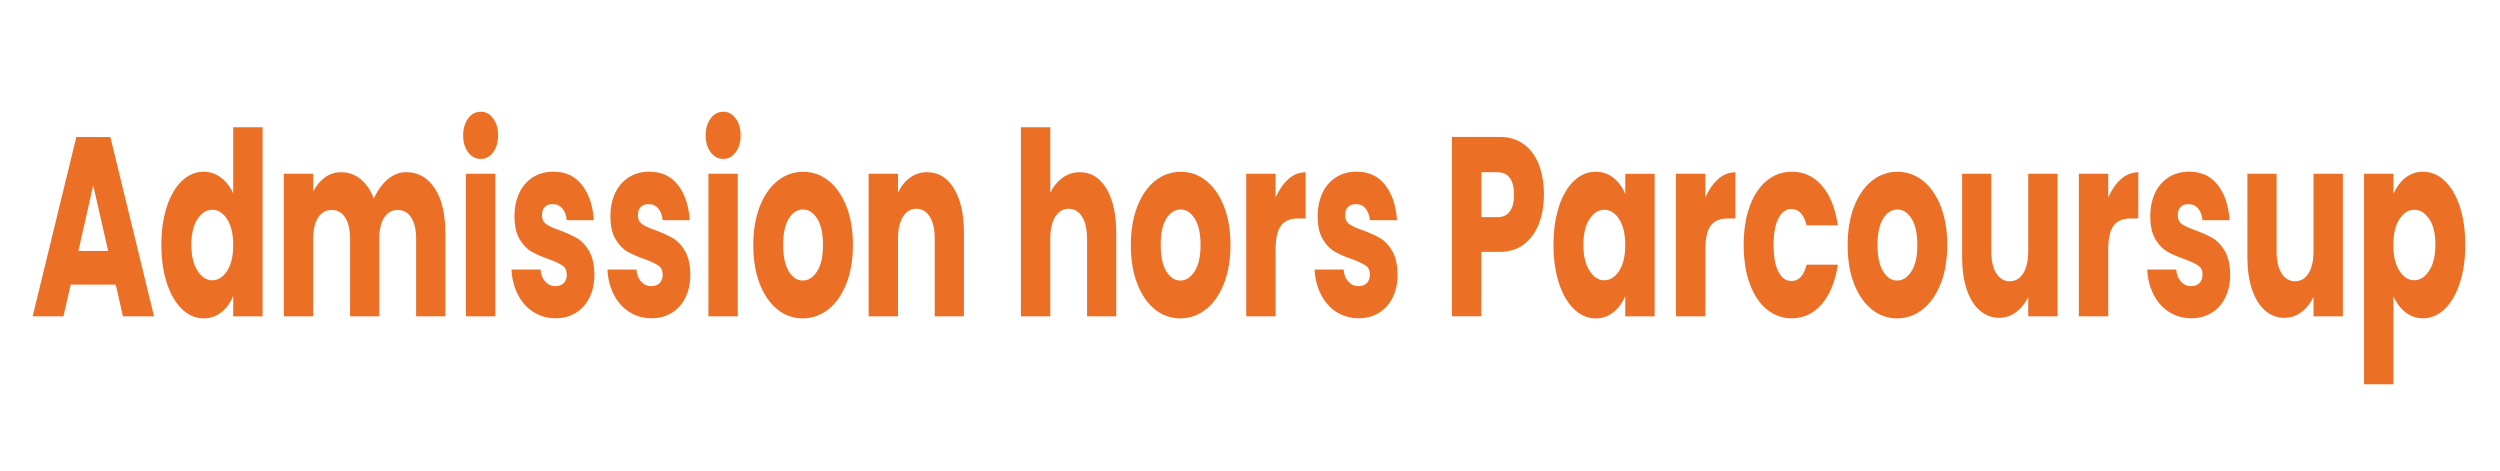
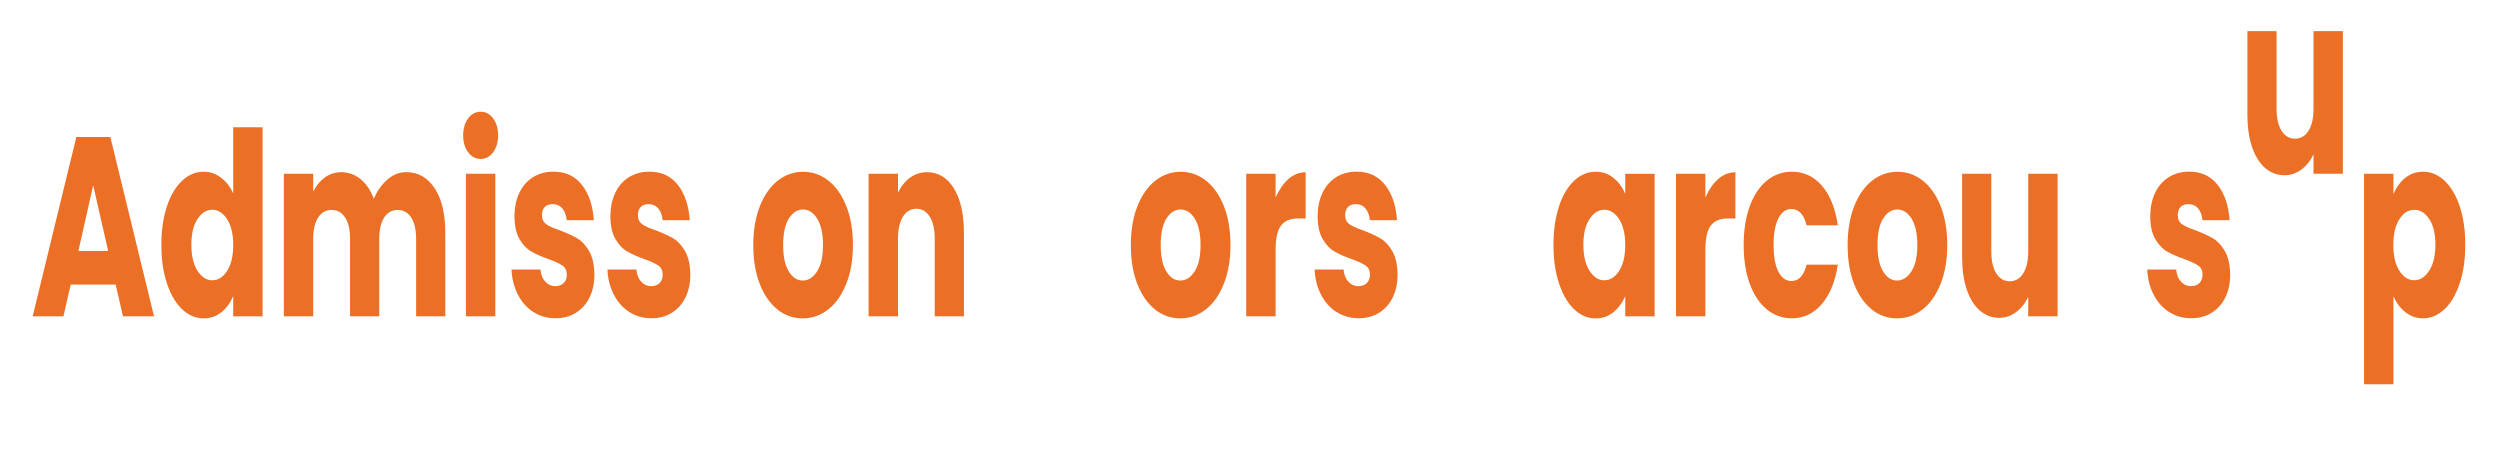
<svg xmlns="http://www.w3.org/2000/svg" id="Calque_1" data-name="Calque 1" viewBox="0 0 411 77.45">
  <defs>
    <style>
      .cls-1 {
        fill: none;
      }

      .cls-2 {
        fill: #ec6f26;
      }
    </style>
  </defs>
  <rect class="cls-1" width="411" height="68.2" />
  <path class="cls-2" d="M19.02,46.79h-7.4l-1.19,5.21h-5.06l7.18-29.48h5.59l7.18,29.48h-5.11l-1.19-5.21ZM17.78,41.25l-2.46-10.79-2.43,10.79h4.89Z" />
  <path class="cls-2" d="M27.45,33.9c.61-1.82,1.45-3.22,2.5-4.2s2.23-1.47,3.53-1.47c1.04,0,1.98.32,2.84.97.86.64,1.53,1.51,2.02,2.6v-10.88h4.83v31.08h-4.83v-3.36c-.45,1.12-1.1,2.02-1.94,2.69-.84.67-1.81,1.01-2.92,1.01-1.3,0-2.48-.5-3.53-1.49-1.05-.99-1.89-2.41-2.5-4.24-.61-1.83-.92-3.95-.92-6.36s.31-4.52.92-6.34ZM37.34,36.04c-.67-1.04-1.48-1.55-2.44-1.55s-1.78.51-2.44,1.53c-.67,1.02-1,2.43-1,4.22s.33,3.21,1,4.26c.67,1.05,1.48,1.58,2.44,1.58s1.78-.52,2.44-1.55c.67-1.04,1-2.45,1-4.24s-.33-3.21-1-4.24Z" />
  <path class="cls-2" d="M71.47,30.96c1.16,1.76,1.74,4.21,1.74,7.35v13.69h-4.8v-12.73c0-1.51-.27-2.68-.81-3.51-.54-.83-1.28-1.24-2.22-1.24s-1.68.41-2.22,1.24c-.54.83-.81,2-.81,3.51v12.73h-4.8v-12.73c0-1.51-.27-2.68-.81-3.51-.54-.83-1.28-1.24-2.22-1.24s-1.68.41-2.22,1.24c-.54.83-.81,2-.81,3.51v12.73h-4.83v-23.44h4.83v2.94c.49-.98,1.13-1.76,1.92-2.33.79-.57,1.69-.86,2.68-.86,1.19,0,2.25.38,3.18,1.13.93.76,1.66,1.83,2.19,3.23.55-1.29,1.29-2.34,2.23-3.15.94-.81,1.97-1.22,3.08-1.22,1.96,0,3.52.88,4.68,2.65Z" />
  <path class="cls-2" d="M76.95,25.02c-.54-.74-.81-1.66-.81-2.75s.27-2.05.81-2.79c.54-.74,1.23-1.11,2.08-1.11s1.51.37,2.05,1.11c.54.74.81,1.67.81,2.79s-.27,2.01-.81,2.75c-.54.74-1.22,1.11-2.05,1.11s-1.54-.37-2.08-1.11ZM81.43,28.56v23.44h-4.83v-23.44h4.83Z" />
  <path class="cls-2" d="M87.67,51.29c-1.07-.7-1.92-1.66-2.54-2.88-.62-1.22-.97-2.58-1.04-4.1h4.77c.06.81.31,1.47.76,1.97.45.5,1.01.76,1.67.76.6,0,1.07-.17,1.4-.52.33-.35.49-.8.49-1.37,0-.67-.24-1.17-.71-1.49-.47-.32-1.23-.68-2.29-1.07-1.13-.39-2.07-.8-2.83-1.24-.75-.43-1.4-1.12-1.95-2.06-.55-.94-.82-2.21-.82-3.8,0-1.34.25-2.57.75-3.68.5-1.11,1.23-1.98,2.2-2.62.97-.64,2.12-.97,3.46-.97,1.98,0,3.54.73,4.68,2.18,1.14,1.46,1.79,3.39,1.96,5.8h-4.46c-.08-.81-.32-1.46-.72-1.93-.41-.48-.94-.71-1.6-.71-.56,0-1,.16-1.3.48-.3.32-.45.76-.45,1.32,0,.67.24,1.18.72,1.51.48.34,1.23.67,2.25,1.01,1.17.45,2.12.89,2.85,1.32.73.43,1.38,1.13,1.94,2.1.56.97.84,2.26.86,3.88,0,1.37-.26,2.6-.78,3.68-.52,1.08-1.26,1.93-2.23,2.54-.97.62-2.1.92-3.38.92-1.38,0-2.6-.35-3.67-1.05Z" />
  <path class="cls-2" d="M103.44,51.29c-1.07-.7-1.92-1.66-2.54-2.88-.62-1.22-.97-2.58-1.04-4.1h4.77c.06.81.31,1.47.76,1.97.45.5,1.01.76,1.67.76.6,0,1.07-.17,1.4-.52.33-.35.49-.8.49-1.37,0-.67-.24-1.17-.71-1.49-.47-.32-1.23-.68-2.29-1.07-1.13-.39-2.07-.8-2.83-1.24-.75-.43-1.4-1.12-1.95-2.06-.55-.94-.82-2.21-.82-3.8,0-1.34.25-2.57.75-3.68.5-1.11,1.23-1.98,2.2-2.62.97-.64,2.12-.97,3.46-.97,1.98,0,3.54.73,4.68,2.18,1.14,1.46,1.79,3.39,1.96,5.8h-4.46c-.08-.81-.32-1.46-.72-1.93-.41-.48-.94-.71-1.6-.71-.56,0-1,.16-1.3.48-.3.32-.45.76-.45,1.32,0,.67.24,1.18.72,1.51.48.34,1.23.67,2.25,1.01,1.17.45,2.12.89,2.85,1.32.73.43,1.38,1.13,1.94,2.1.56.97.84,2.26.86,3.88,0,1.37-.26,2.6-.78,3.68-.52,1.08-1.26,1.93-2.23,2.54-.97.62-2.1.92-3.38.92-1.38,0-2.6-.35-3.67-1.05Z" />
-   <path class="cls-2" d="M116.82,25.02c-.54-.74-.81-1.66-.81-2.75s.27-2.05.81-2.79c.54-.74,1.23-1.11,2.08-1.11s1.51.37,2.05,1.11c.54.74.81,1.67.81,2.79s-.27,2.01-.81,2.75c-.54.74-1.22,1.11-2.05,1.11s-1.54-.37-2.08-1.11ZM121.29,28.56v23.44h-4.83v-23.44h4.83Z" />
  <path class="cls-2" d="M127.81,50.87c-1.23-.98-2.2-2.38-2.91-4.2-.71-1.82-1.06-3.95-1.06-6.38s.36-4.53,1.07-6.36c.72-1.83,1.7-3.24,2.94-4.22,1.24-.98,2.64-1.47,4.18-1.47s2.94.49,4.18,1.47,2.22,2.39,2.94,4.22c.72,1.83,1.07,3.96,1.07,6.36s-.36,4.53-1.09,6.36c-.73,1.83-1.71,3.24-2.97,4.22-1.25.98-2.65,1.47-4.2,1.47s-2.93-.49-4.17-1.47ZM134.33,44.61c.65-1.01.97-2.45.97-4.33s-.32-3.32-.95-4.33c-.63-1.01-1.41-1.51-2.33-1.51s-1.72.5-2.34,1.49c-.62.99-.93,2.44-.93,4.35s.31,3.32.92,4.33c.61,1.01,1.38,1.51,2.3,1.51s1.71-.5,2.36-1.51Z" />
  <path class="cls-2" d="M156.82,30.98c1.1,1.78,1.65,4.22,1.65,7.33v13.69h-4.8v-12.73c0-1.57-.27-2.79-.82-3.65-.55-.87-1.28-1.3-2.2-1.3s-1.66.43-2.2,1.3c-.55.87-.82,2.09-.82,3.65v12.73h-4.83v-23.44h4.83v3.11c.49-1.04,1.15-1.85,1.98-2.46.83-.6,1.76-.9,2.8-.9,1.85,0,3.32.89,4.42,2.67Z" />
-   <path class="cls-2" d="M181.87,30.98c1.09,1.78,1.64,4.22,1.64,7.33v13.69h-4.8v-12.73c0-1.57-.27-2.79-.82-3.65-.55-.87-1.28-1.3-2.2-1.3s-1.66.43-2.2,1.3c-.55.87-.82,2.09-.82,3.65v12.73h-4.83v-31.08h4.83v10.79c.49-1.04,1.16-1.86,2.01-2.48.85-.62,1.8-.92,2.85-.92,1.81,0,3.26.89,4.35,2.67Z" />
  <path class="cls-2" d="M189.88,50.87c-1.23-.98-2.2-2.38-2.91-4.2-.71-1.82-1.06-3.95-1.06-6.38s.36-4.53,1.07-6.36c.72-1.83,1.7-3.24,2.94-4.22,1.24-.98,2.64-1.47,4.18-1.47s2.94.49,4.18,1.47,2.22,2.39,2.94,4.22c.72,1.83,1.07,3.96,1.07,6.36s-.36,4.53-1.09,6.36c-.73,1.83-1.71,3.24-2.97,4.22-1.25.98-2.65,1.47-4.2,1.47s-2.93-.49-4.17-1.47ZM196.4,44.61c.65-1.01.97-2.45.97-4.33s-.32-3.32-.95-4.33c-.63-1.01-1.41-1.51-2.33-1.51s-1.72.5-2.34,1.49c-.62.99-.93,2.44-.93,4.35s.31,3.32.92,4.33c.61,1.01,1.38,1.51,2.3,1.51s1.71-.5,2.36-1.51Z" />
  <path class="cls-2" d="M211.82,29.43c.85-.74,1.79-1.11,2.83-1.11v7.6h-1.33c-1.21,0-2.11.39-2.71,1.15-.6.77-.9,2.12-.9,4.05v10.88h-4.83v-23.44h4.83v3.91c.57-1.29,1.27-2.3,2.12-3.05Z" />
  <path class="cls-2" d="M219.7,51.29c-1.07-.7-1.92-1.66-2.54-2.88-.62-1.22-.97-2.58-1.04-4.1h4.77c.06.81.31,1.47.76,1.97.45.5,1.01.76,1.67.76.6,0,1.07-.17,1.4-.52.33-.35.5-.8.5-1.37,0-.67-.24-1.17-.71-1.49-.47-.32-1.23-.68-2.29-1.07-1.13-.39-2.07-.8-2.83-1.24-.75-.43-1.4-1.12-1.95-2.06-.55-.94-.82-2.21-.82-3.8,0-1.34.25-2.57.75-3.68.5-1.11,1.23-1.98,2.2-2.62.97-.64,2.12-.97,3.46-.97,1.98,0,3.54.73,4.68,2.18,1.14,1.46,1.79,3.39,1.96,5.8h-4.46c-.08-.81-.32-1.46-.72-1.93-.41-.48-.94-.71-1.6-.71-.56,0-1,.16-1.3.48-.3.32-.45.76-.45,1.32,0,.67.24,1.18.72,1.51.48.34,1.23.67,2.25,1.01,1.17.45,2.12.89,2.85,1.32.73.43,1.38,1.13,1.94,2.1s.84,2.26.86,3.88c0,1.37-.26,2.6-.78,3.68-.52,1.08-1.26,1.93-2.23,2.54-.97.62-2.1.92-3.38.92-1.38,0-2.6-.35-3.67-1.05Z" />
-   <path class="cls-2" d="M253.03,36.69c-.53,1.41-1.34,2.56-2.43,3.42-1.09.87-2.45,1.3-4.07,1.3h-3v10.58h-4.83v-29.48h7.83c1.58,0,2.92.41,4.01,1.22,1.09.81,1.91,1.93,2.46,3.36.55,1.43.82,3.07.82,4.91,0,1.71-.26,3.27-.79,4.68ZM248.23,34.74c.45-.64.68-1.55.68-2.73s-.23-2.09-.68-2.73c-.45-.64-1.14-.97-2.06-.97h-2.63v7.39h2.63c.92,0,1.61-.32,2.06-.97Z" />
  <path class="cls-2" d="M256.3,33.9c.61-1.82,1.45-3.22,2.5-4.2,1.05-.98,2.23-1.47,3.53-1.47,1.11,0,2.09.34,2.92,1.01.84.67,1.48,1.55,1.94,2.65v-3.32h4.83v23.44h-4.83v-3.32c-.47,1.09-1.13,1.97-1.96,2.65-.84.67-1.81,1.01-2.92,1.01-1.28,0-2.45-.5-3.5-1.49-1.06-.99-1.89-2.41-2.5-4.24-.61-1.83-.92-3.95-.92-6.36s.31-4.52.92-6.34ZM266.19,36.04c-.67-1.04-1.48-1.55-2.44-1.55s-1.78.51-2.44,1.53c-.67,1.02-1,2.43-1,4.22s.33,3.21,1,4.26c.67,1.05,1.48,1.58,2.44,1.58s1.77-.52,2.44-1.55c.67-1.04,1-2.45,1-4.24s-.33-3.21-1-4.24Z" />
  <path class="cls-2" d="M282.47,29.43c.85-.74,1.79-1.11,2.83-1.11v7.6h-1.33c-1.21,0-2.11.39-2.71,1.15-.6.77-.9,2.12-.9,4.05v10.88h-4.83v-23.44h4.83v3.91c.57-1.29,1.27-2.3,2.12-3.05Z" />
  <path class="cls-2" d="M287.66,33.9c.67-1.82,1.6-3.22,2.8-4.2s2.57-1.47,4.11-1.47c1.98,0,3.63.77,4.96,2.31,1.33,1.54,2.2,3.71,2.61,6.51h-5.14c-.43-1.79-1.27-2.69-2.51-2.69-.89,0-1.59.51-2.12,1.53-.53,1.02-.79,2.49-.79,4.39s.26,3.37.79,4.39c.53,1.02,1.23,1.53,2.12,1.53,1.24,0,2.08-.9,2.51-2.69h5.14c-.41,2.74-1.29,4.9-2.63,6.47-1.34,1.57-2.99,2.35-4.94,2.35-1.54,0-2.92-.49-4.11-1.47-1.2-.98-2.13-2.38-2.8-4.2-.67-1.82-1-3.95-1-6.38s.33-4.56,1-6.38Z" />
  <path class="cls-2" d="M307.72,50.87c-1.23-.98-2.2-2.38-2.91-4.2-.71-1.82-1.06-3.95-1.06-6.38s.36-4.53,1.07-6.36c.72-1.83,1.7-3.24,2.94-4.22s2.64-1.47,4.18-1.47,2.94.49,4.18,1.47,2.22,2.39,2.94,4.22c.71,1.83,1.07,3.96,1.07,6.36s-.36,4.53-1.09,6.36c-.73,1.83-1.71,3.24-2.97,4.22-1.25.98-2.65,1.47-4.2,1.47s-2.93-.49-4.17-1.47ZM314.24,44.61c.65-1.01.97-2.45.97-4.33s-.32-3.32-.95-4.33c-.63-1.01-1.41-1.51-2.33-1.51s-1.72.5-2.34,1.49c-.62.99-.93,2.44-.93,4.35s.31,3.32.92,4.33c.61,1.01,1.38,1.51,2.3,1.51s1.71-.5,2.36-1.51Z" />
  <path class="cls-2" d="M338.27,28.56v23.44h-4.83v-3.19c-.49,1.04-1.15,1.87-1.99,2.5-.84.63-1.77.94-2.78.94-1.21,0-2.27-.4-3.19-1.2-.92-.8-1.64-1.95-2.15-3.47-.51-1.51-.76-3.29-.76-5.33v-13.69h4.8v12.73c0,1.57.27,2.79.82,3.65.55.87,1.28,1.3,2.2,1.3s1.69-.43,2.23-1.3c.55-.87.82-2.09.82-3.65v-12.73h4.83Z" />
-   <path class="cls-2" d="M348.7,29.43c.85-.74,1.79-1.11,2.83-1.11v7.6h-1.33c-1.21,0-2.11.39-2.71,1.15-.6.77-.9,2.12-.9,4.05v10.88h-4.83v-23.44h4.83v3.91c.57-1.29,1.27-2.3,2.12-3.05Z" />
  <path class="cls-2" d="M356.58,51.29c-1.07-.7-1.92-1.66-2.54-2.88-.62-1.22-.97-2.58-1.04-4.1h4.77c.06.81.31,1.47.76,1.97s1.01.76,1.67.76c.6,0,1.07-.17,1.4-.52.33-.35.5-.8.5-1.37,0-.67-.24-1.17-.71-1.49-.47-.32-1.23-.68-2.29-1.07-1.13-.39-2.07-.8-2.83-1.24-.75-.43-1.4-1.12-1.95-2.06-.55-.94-.82-2.21-.82-3.8,0-1.34.25-2.57.75-3.68.5-1.11,1.23-1.98,2.2-2.62.97-.64,2.12-.97,3.46-.97,1.98,0,3.54.73,4.68,2.18,1.14,1.46,1.79,3.39,1.96,5.8h-4.46c-.08-.81-.32-1.46-.72-1.93-.41-.48-.94-.71-1.6-.71-.56,0-1,.16-1.3.48-.3.32-.45.76-.45,1.32,0,.67.24,1.18.72,1.51s1.23.67,2.25,1.01c1.17.45,2.12.89,2.85,1.32.73.43,1.38,1.13,1.94,2.1s.84,2.26.86,3.88c0,1.37-.26,2.6-.78,3.68-.52,1.08-1.26,1.93-2.23,2.54-.97.62-2.1.92-3.38.92-1.38,0-2.6-.35-3.67-1.05Z" />
-   <path class="cls-2" d="M385.17,28.56v23.44h-4.83v-3.19c-.49,1.04-1.15,1.87-1.99,2.5-.84.63-1.77.94-2.78.94-1.21,0-2.27-.4-3.19-1.2-.92-.8-1.64-1.95-2.15-3.47-.51-1.51-.76-3.29-.76-5.33v-13.69h4.8v12.73c0,1.57.27,2.79.82,3.65.55.87,1.28,1.3,2.2,1.3s1.69-.43,2.23-1.3c.55-.87.82-2.09.82-3.65v-12.73h4.83Z" />
+   <path class="cls-2" d="M385.17,28.56h-4.83v-3.19c-.49,1.04-1.15,1.87-1.99,2.5-.84.63-1.77.94-2.78.94-1.21,0-2.27-.4-3.19-1.2-.92-.8-1.64-1.95-2.15-3.47-.51-1.51-.76-3.29-.76-5.33v-13.69h4.8v12.73c0,1.57.27,2.79.82,3.65.55.87,1.28,1.3,2.2,1.3s1.69-.43,2.23-1.3c.55-.87.82-2.09.82-3.65v-12.73h4.83Z" />
  <path class="cls-2" d="M395.43,29.24c.83-.67,1.8-1.01,2.91-1.01,1.3,0,2.48.49,3.53,1.47s1.89,2.38,2.5,4.2c.61,1.82.92,3.93.92,6.34s-.31,4.53-.92,6.36c-.61,1.83-1.45,3.25-2.5,4.24-1.05.99-2.23,1.49-3.53,1.49-1.09,0-2.06-.34-2.9-1.01-.84-.67-1.49-1.54-1.96-2.6v14.45h-4.83V28.56h4.83v3.32c.47-1.09,1.12-1.97,1.95-2.65ZM399.37,36.02c-.67-1.02-1.49-1.53-2.47-1.53s-1.78.52-2.44,1.55c-.67,1.04-1,2.45-1,4.24s.33,3.21,1,4.24c.67,1.04,1.48,1.55,2.44,1.55s1.78-.52,2.46-1.58c.68-1.05,1.02-2.47,1.02-4.26s-.33-3.2-1-4.22Z" />
</svg>